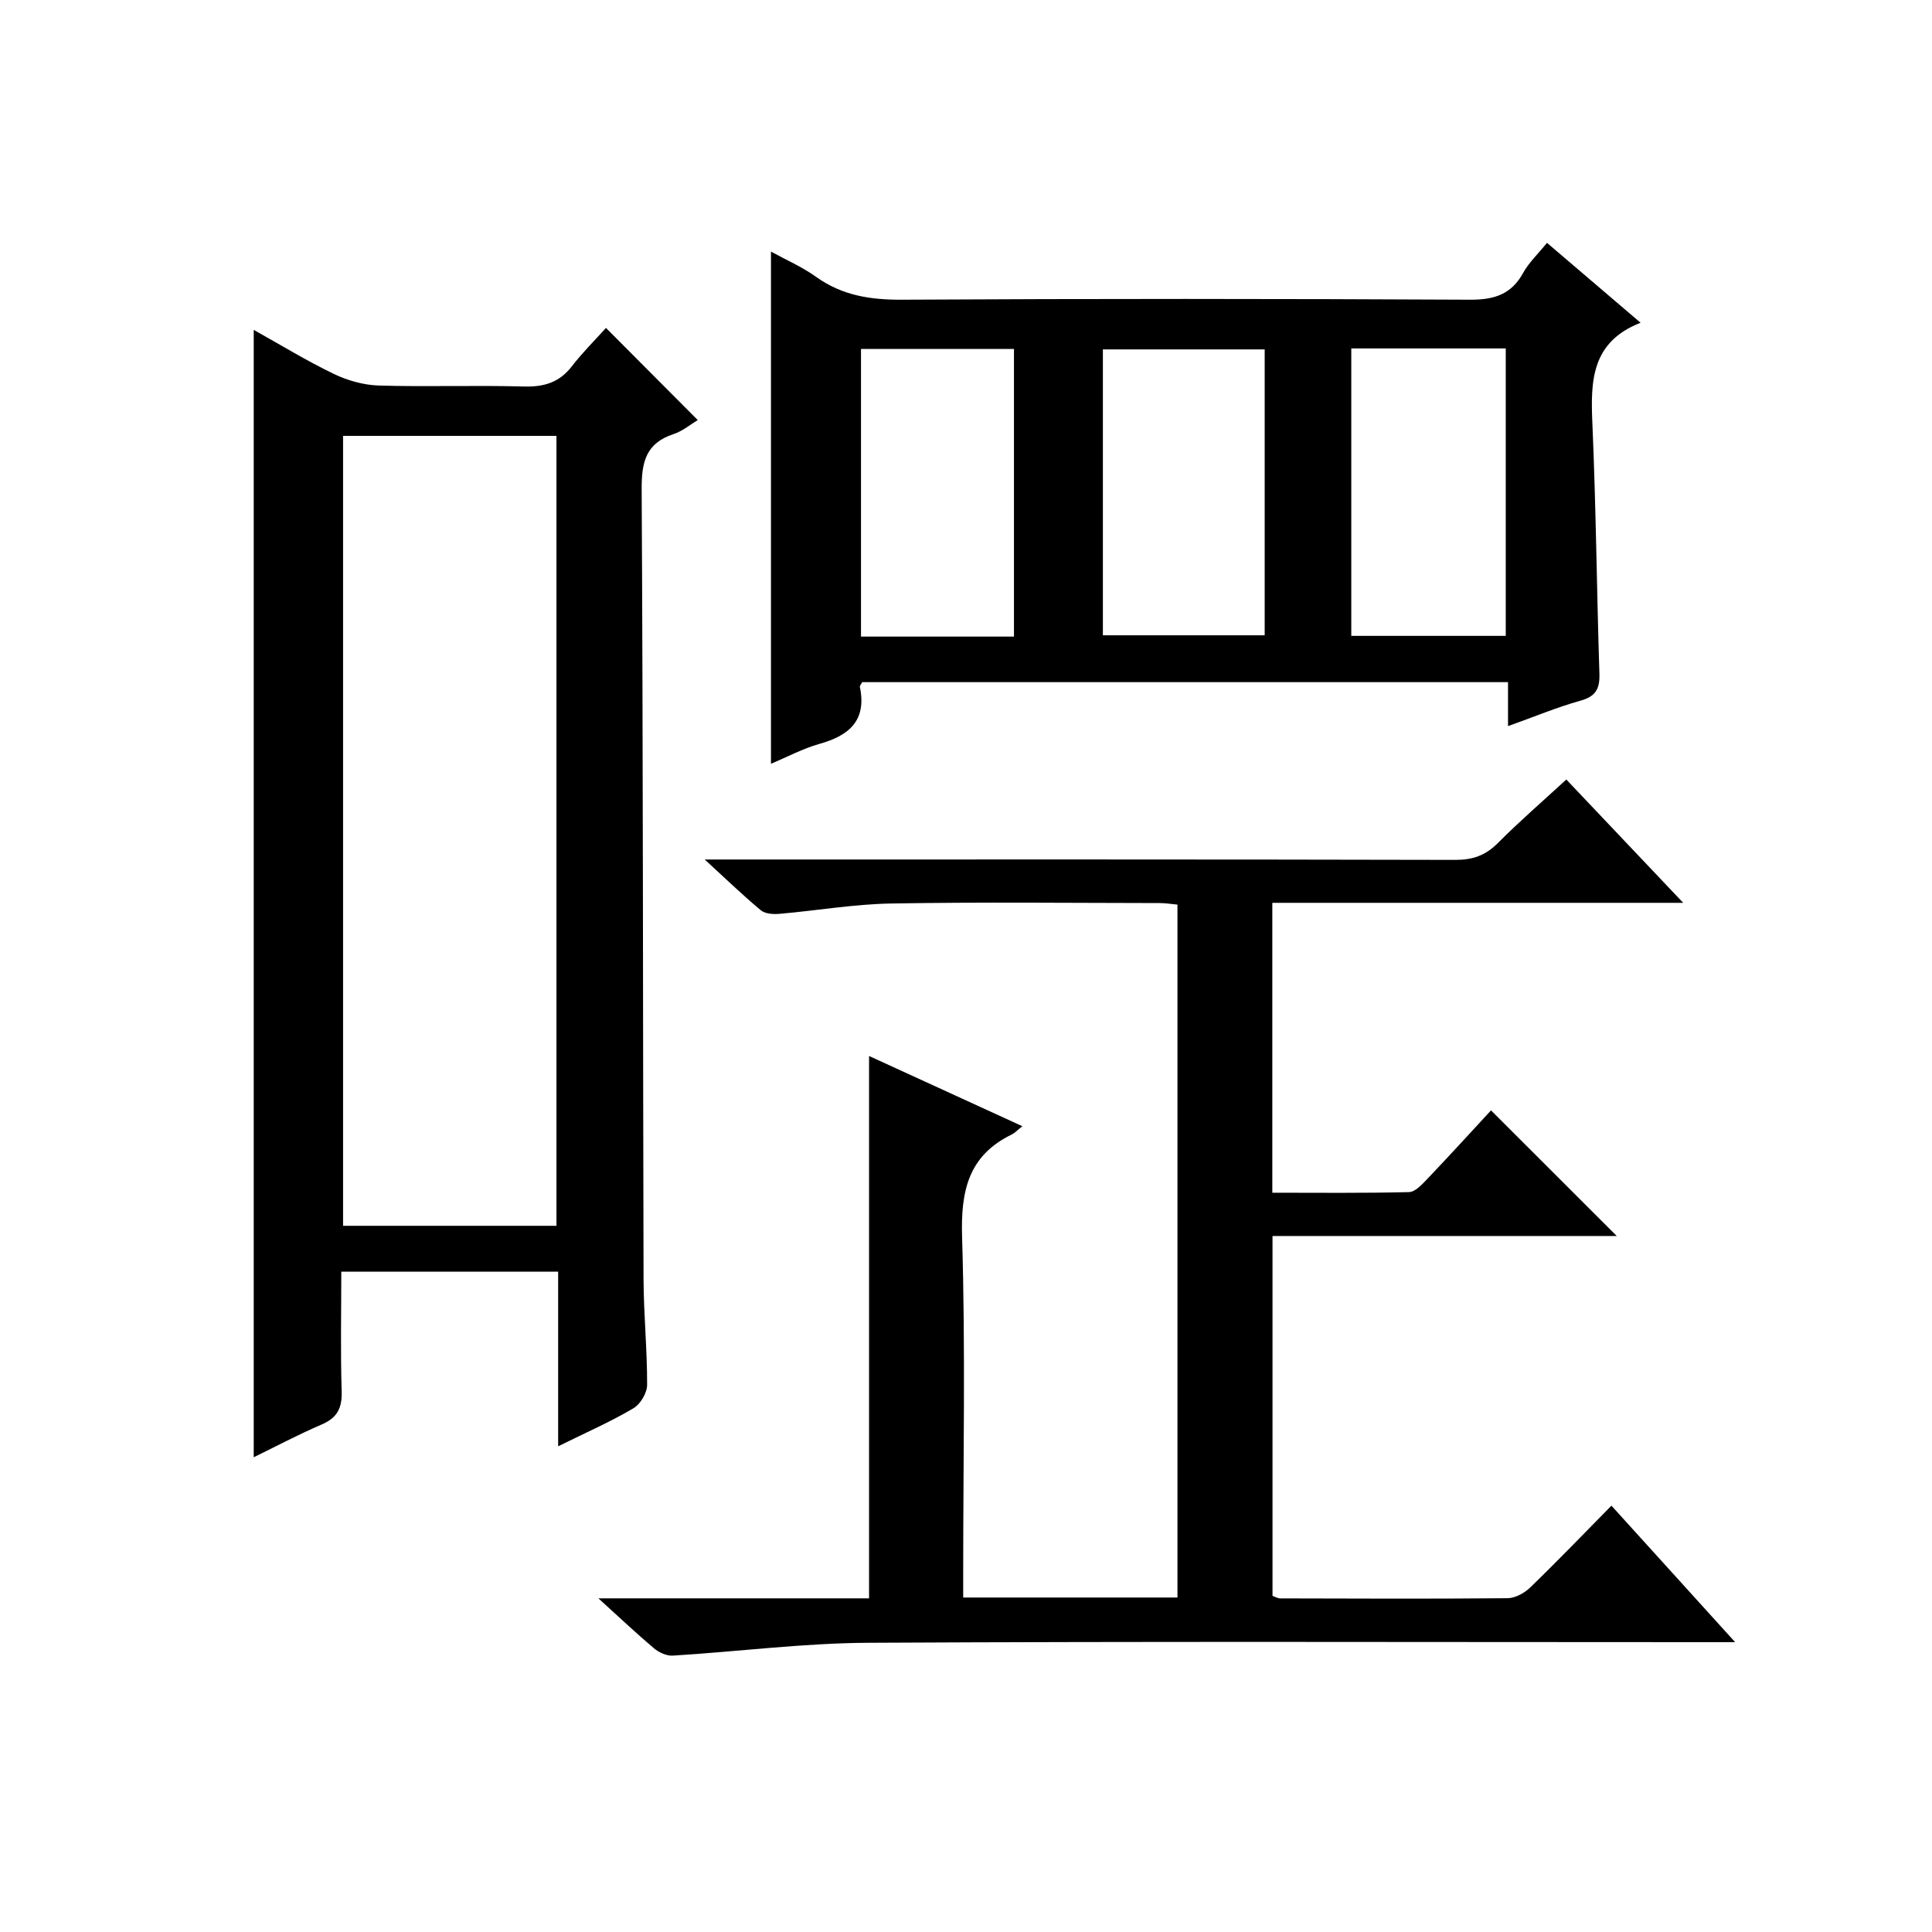
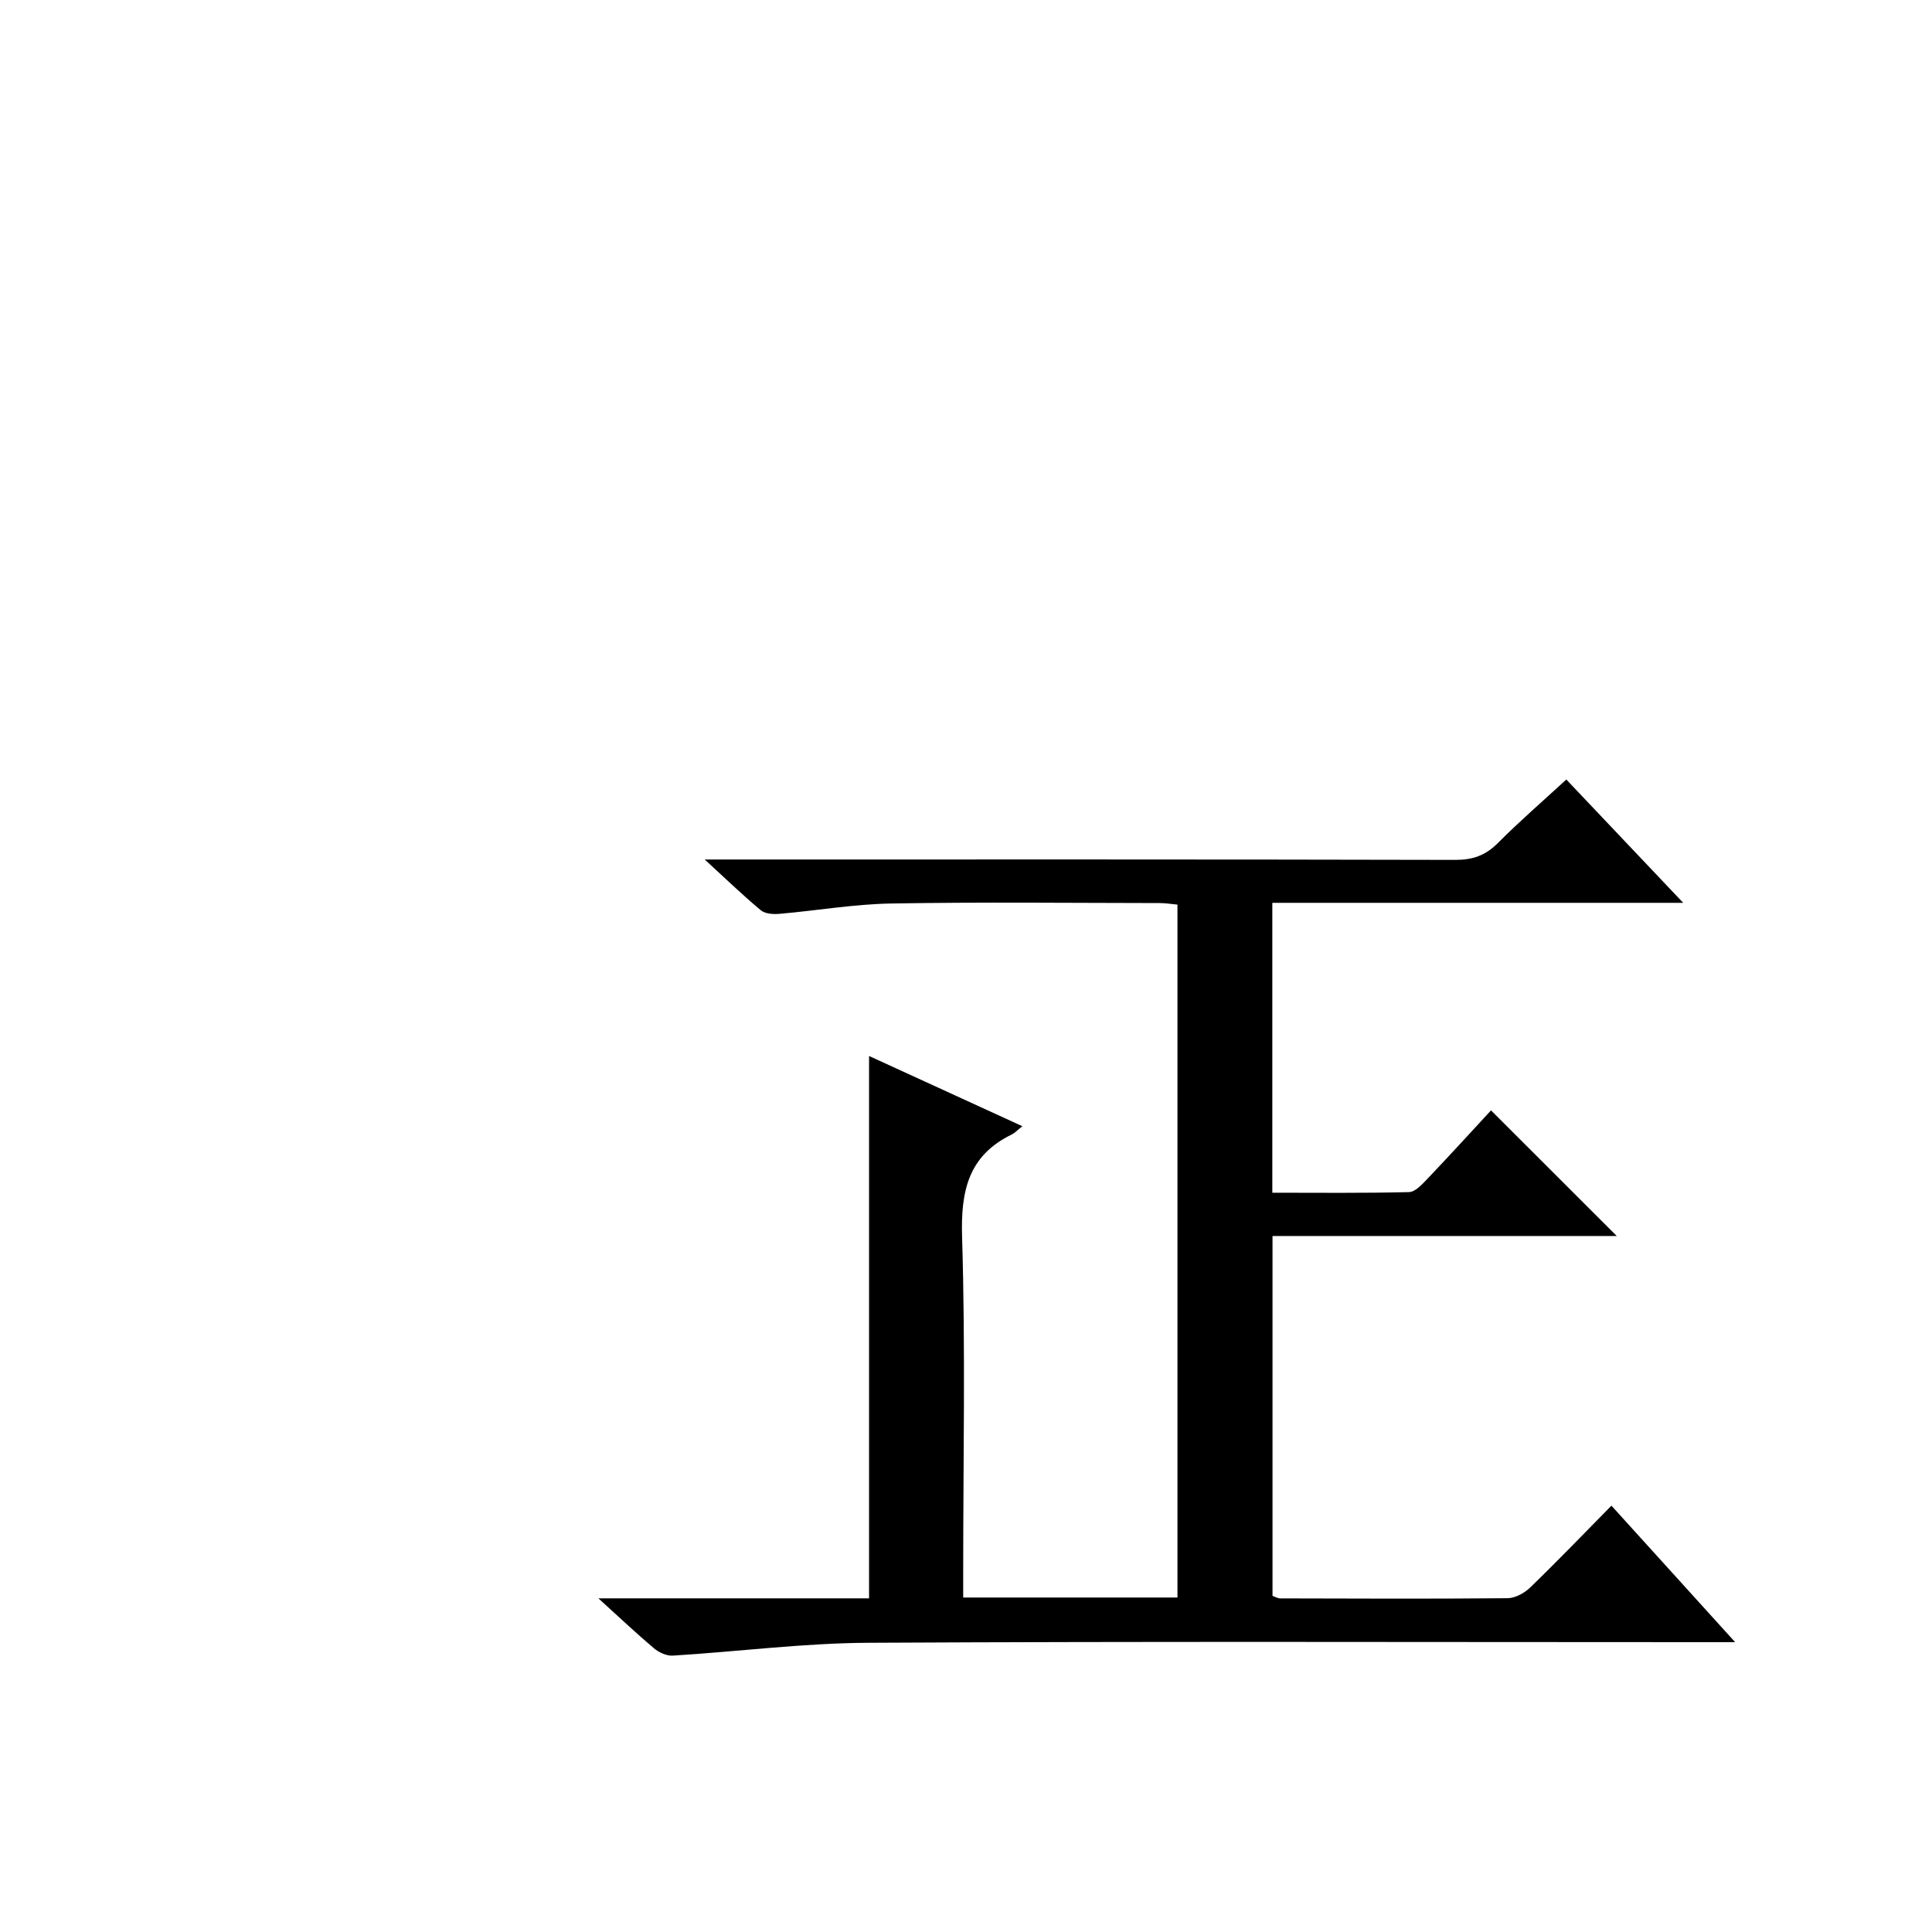
<svg xmlns="http://www.w3.org/2000/svg" version="1.1" id="ZDIC" x="0px" y="0px" viewBox="0 0 400 400" style="enable-background:new 0 0 400 400;" xml:space="preserve">
  <g>
    <path d="M123.89,330.92c19.64,0,37.9,0,56.04,0c0-37.49,0-74.58,0-112.29c10.36,4.74,20.76,9.51,31.74,14.54   c-1.12,0.89-1.59,1.42-2.17,1.7c-9.07,4.4-10.6,11.76-10.31,21.28c0.71,22.98,0.23,46,0.23,69c0,1.79,0,3.58,0,5.6   c15.04,0,29.49,0,44.36,0c0-47.7,0-95.42,0-143.46c-1.19-0.11-2.46-0.32-3.74-0.32c-18.51-0.02-37.02-0.23-55.52,0.09   c-7.72,0.13-15.41,1.47-23.13,2.14c-1.28,0.11-2.98,0.01-3.87-0.74c-3.67-3.05-7.11-6.38-11.62-10.51c2.87,0,4.6,0,6.34,0   c49.68,0,99.36-0.04,149.05,0.08c3.62,0.01,6.27-0.92,8.82-3.48c4.44-4.46,9.21-8.59,14.18-13.16c7.98,8.41,15.69,16.55,24.2,25.53   c-29.03,0-56.91,0-85.07,0c0,20.12,0,39.71,0,60.02c9.45,0,18.88,0.11,28.3-0.13c1.32-0.03,2.76-1.65,3.86-2.8   c4.57-4.8,9.04-9.7,13.12-14.12c8.83,8.83,17.37,17.35,26.03,26.01c-23.51,0-47.23,0-71.27,0c0,25.07,0,49.66,0,74.51   c0.45,0.15,1.04,0.52,1.64,0.52c15.67,0.04,31.34,0.11,47.01-0.04c1.57-0.01,3.46-1.03,4.64-2.16c5.63-5.44,11.06-11.09,16.88-17   c8.42,9.3,16.62,18.34,25.61,28.26c-2.91,0-4.66,0-6.42,0c-57.68,0-115.37-0.18-173.05,0.13c-13.49,0.07-26.98,1.83-40.48,2.66   c-1.29,0.08-2.89-0.67-3.92-1.54C131.82,338.25,128.44,335.04,123.89,330.92z" />
-     <path d="M115.56,299.44c0-12.6,0-24.22,0-36.15c-15.01,0-29.58,0-44.9,0c0,8.27-0.18,16.53,0.08,24.77   c0.11,3.48-0.93,5.49-4.15,6.87c-4.82,2.07-9.46,4.54-14.06,6.78c0-77.88,0-155.42,0-233.41c5.55,3.09,10.91,6.38,16.53,9.09   c2.86,1.38,6.19,2.33,9.34,2.43c9.99,0.3,20-0.08,30,0.2c4.16,0.12,7.36-0.78,9.97-4.15c2.23-2.89,4.85-5.48,7.09-7.98   c6.68,6.71,12.75,12.8,19,19.08c-1.41,0.84-3.09,2.27-5.03,2.91c-5.73,1.9-6.61,5.8-6.58,11.41c0.3,54.49,0.25,108.98,0.39,163.47   c0.02,7.32,0.76,14.64,0.74,21.96c0,1.66-1.39,4.01-2.84,4.85C126.47,294.34,121.45,296.53,115.56,299.44z M115.21,253.79   c0-54.8,0-109.18,0-163.55c-14.95,0-29.54,0-44.18,0c0,54.66,0,109.01,0,163.55C85.86,253.79,100.31,253.79,115.21,253.79z" />
-     <path d="M159.62,158.13c0-35.53,0-70.59,0-106.04c3.09,1.7,6.44,3.15,9.34,5.23c5.41,3.87,11.25,4.77,17.8,4.73   c39.18-0.22,78.36-0.2,117.54,0c5,0.03,8.58-1.05,11.06-5.56c1.17-2.13,3.04-3.88,4.93-6.21c6.41,5.48,12.55,10.72,19.37,16.54   c-10.15,3.97-10.36,11.98-9.98,20.7c0.75,17.31,0.91,34.64,1.46,51.95c0.1,3.11-0.73,4.71-3.92,5.6c-4.87,1.36-9.57,3.33-15,5.27   c0-3.36,0-6.1,0-9.11c-44.93,0-89.35,0-133.71,0c-0.22,0.43-0.53,0.75-0.48,0.99c1.44,6.95-2.22,10.07-8.36,11.79   C166.23,154.98,163.01,156.71,159.62,158.13z M261.84,72.34c-11.53,0-22.57,0-33.5,0c0,20,0,39.59,0,59.19c11.34,0,22.37,0,33.5,0   C261.84,111.65,261.84,92.19,261.84,72.34z M279.77,72.14c0,19.91,0,39.62,0,59.51c10.82,0,21.37,0,31.98,0c0-20,0-39.69,0-59.51   C300.96,72.14,290.52,72.14,279.77,72.14z M209.93,131.8c0-20.17,0-39.87,0-59.56c-10.82,0-21.23,0-31.67,0   c0,20.01,0,39.71,0,59.56C188.95,131.8,199.24,131.8,209.93,131.8z" />
  </g>
</svg>